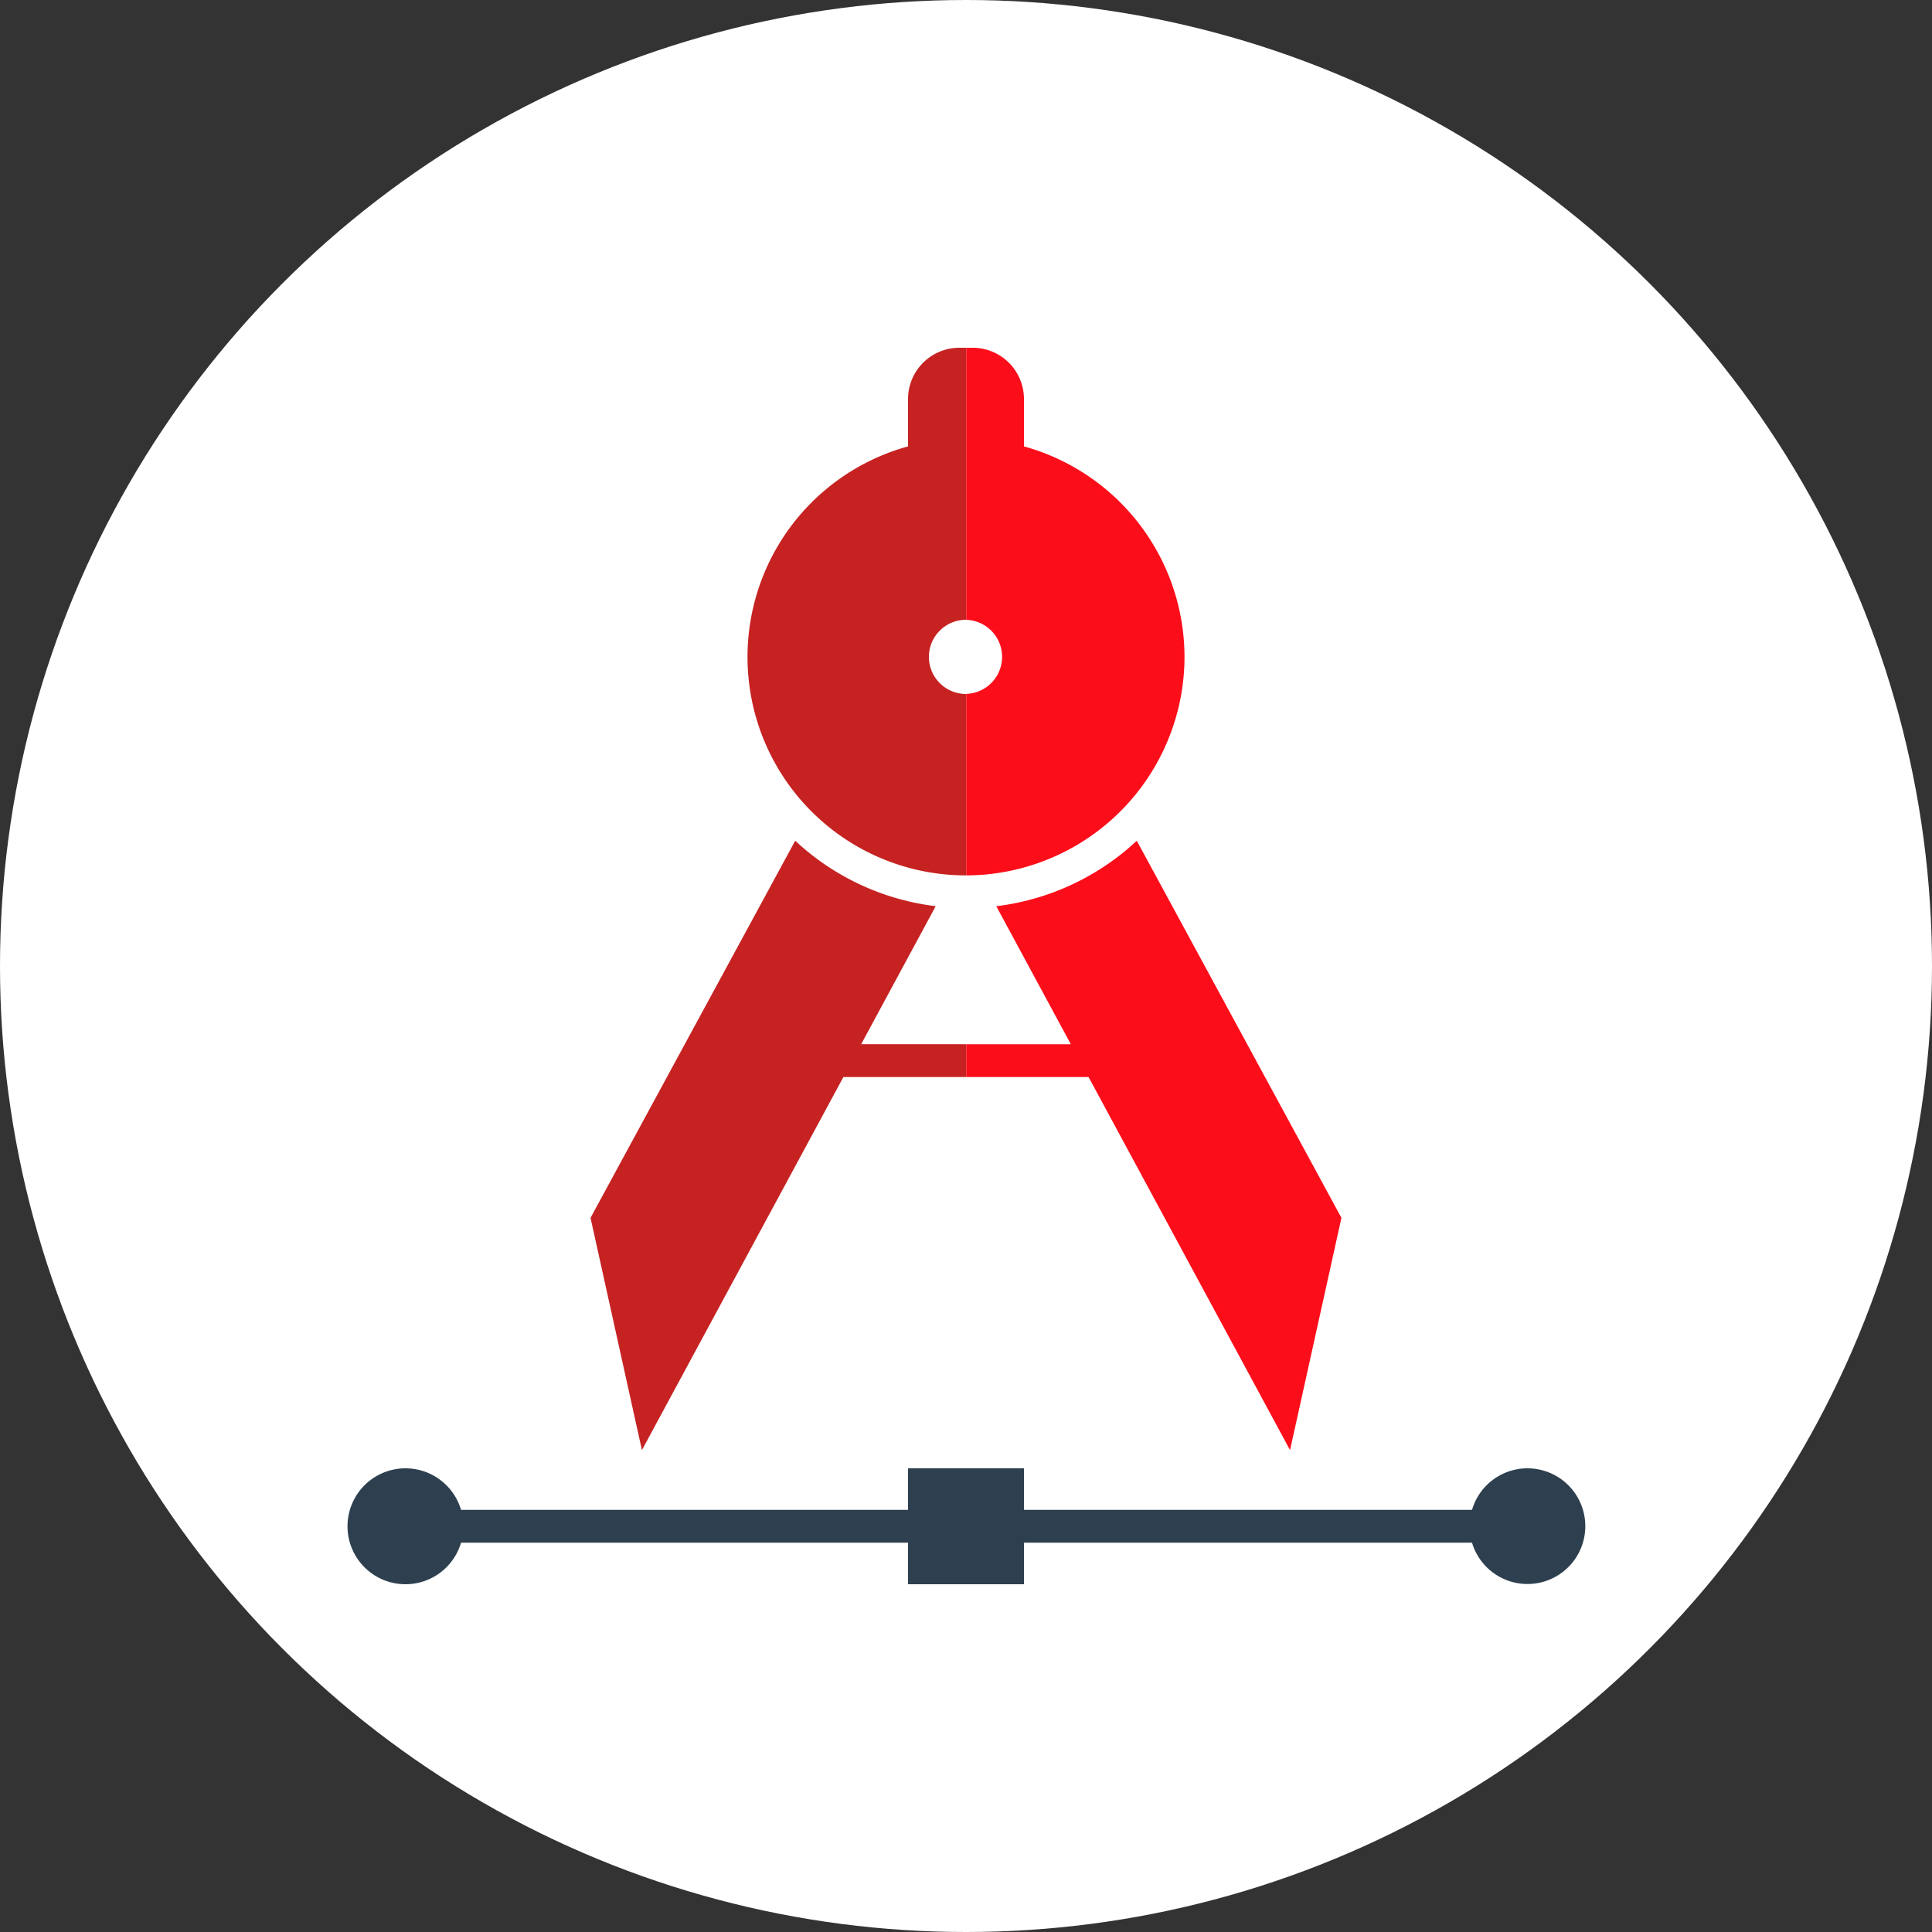
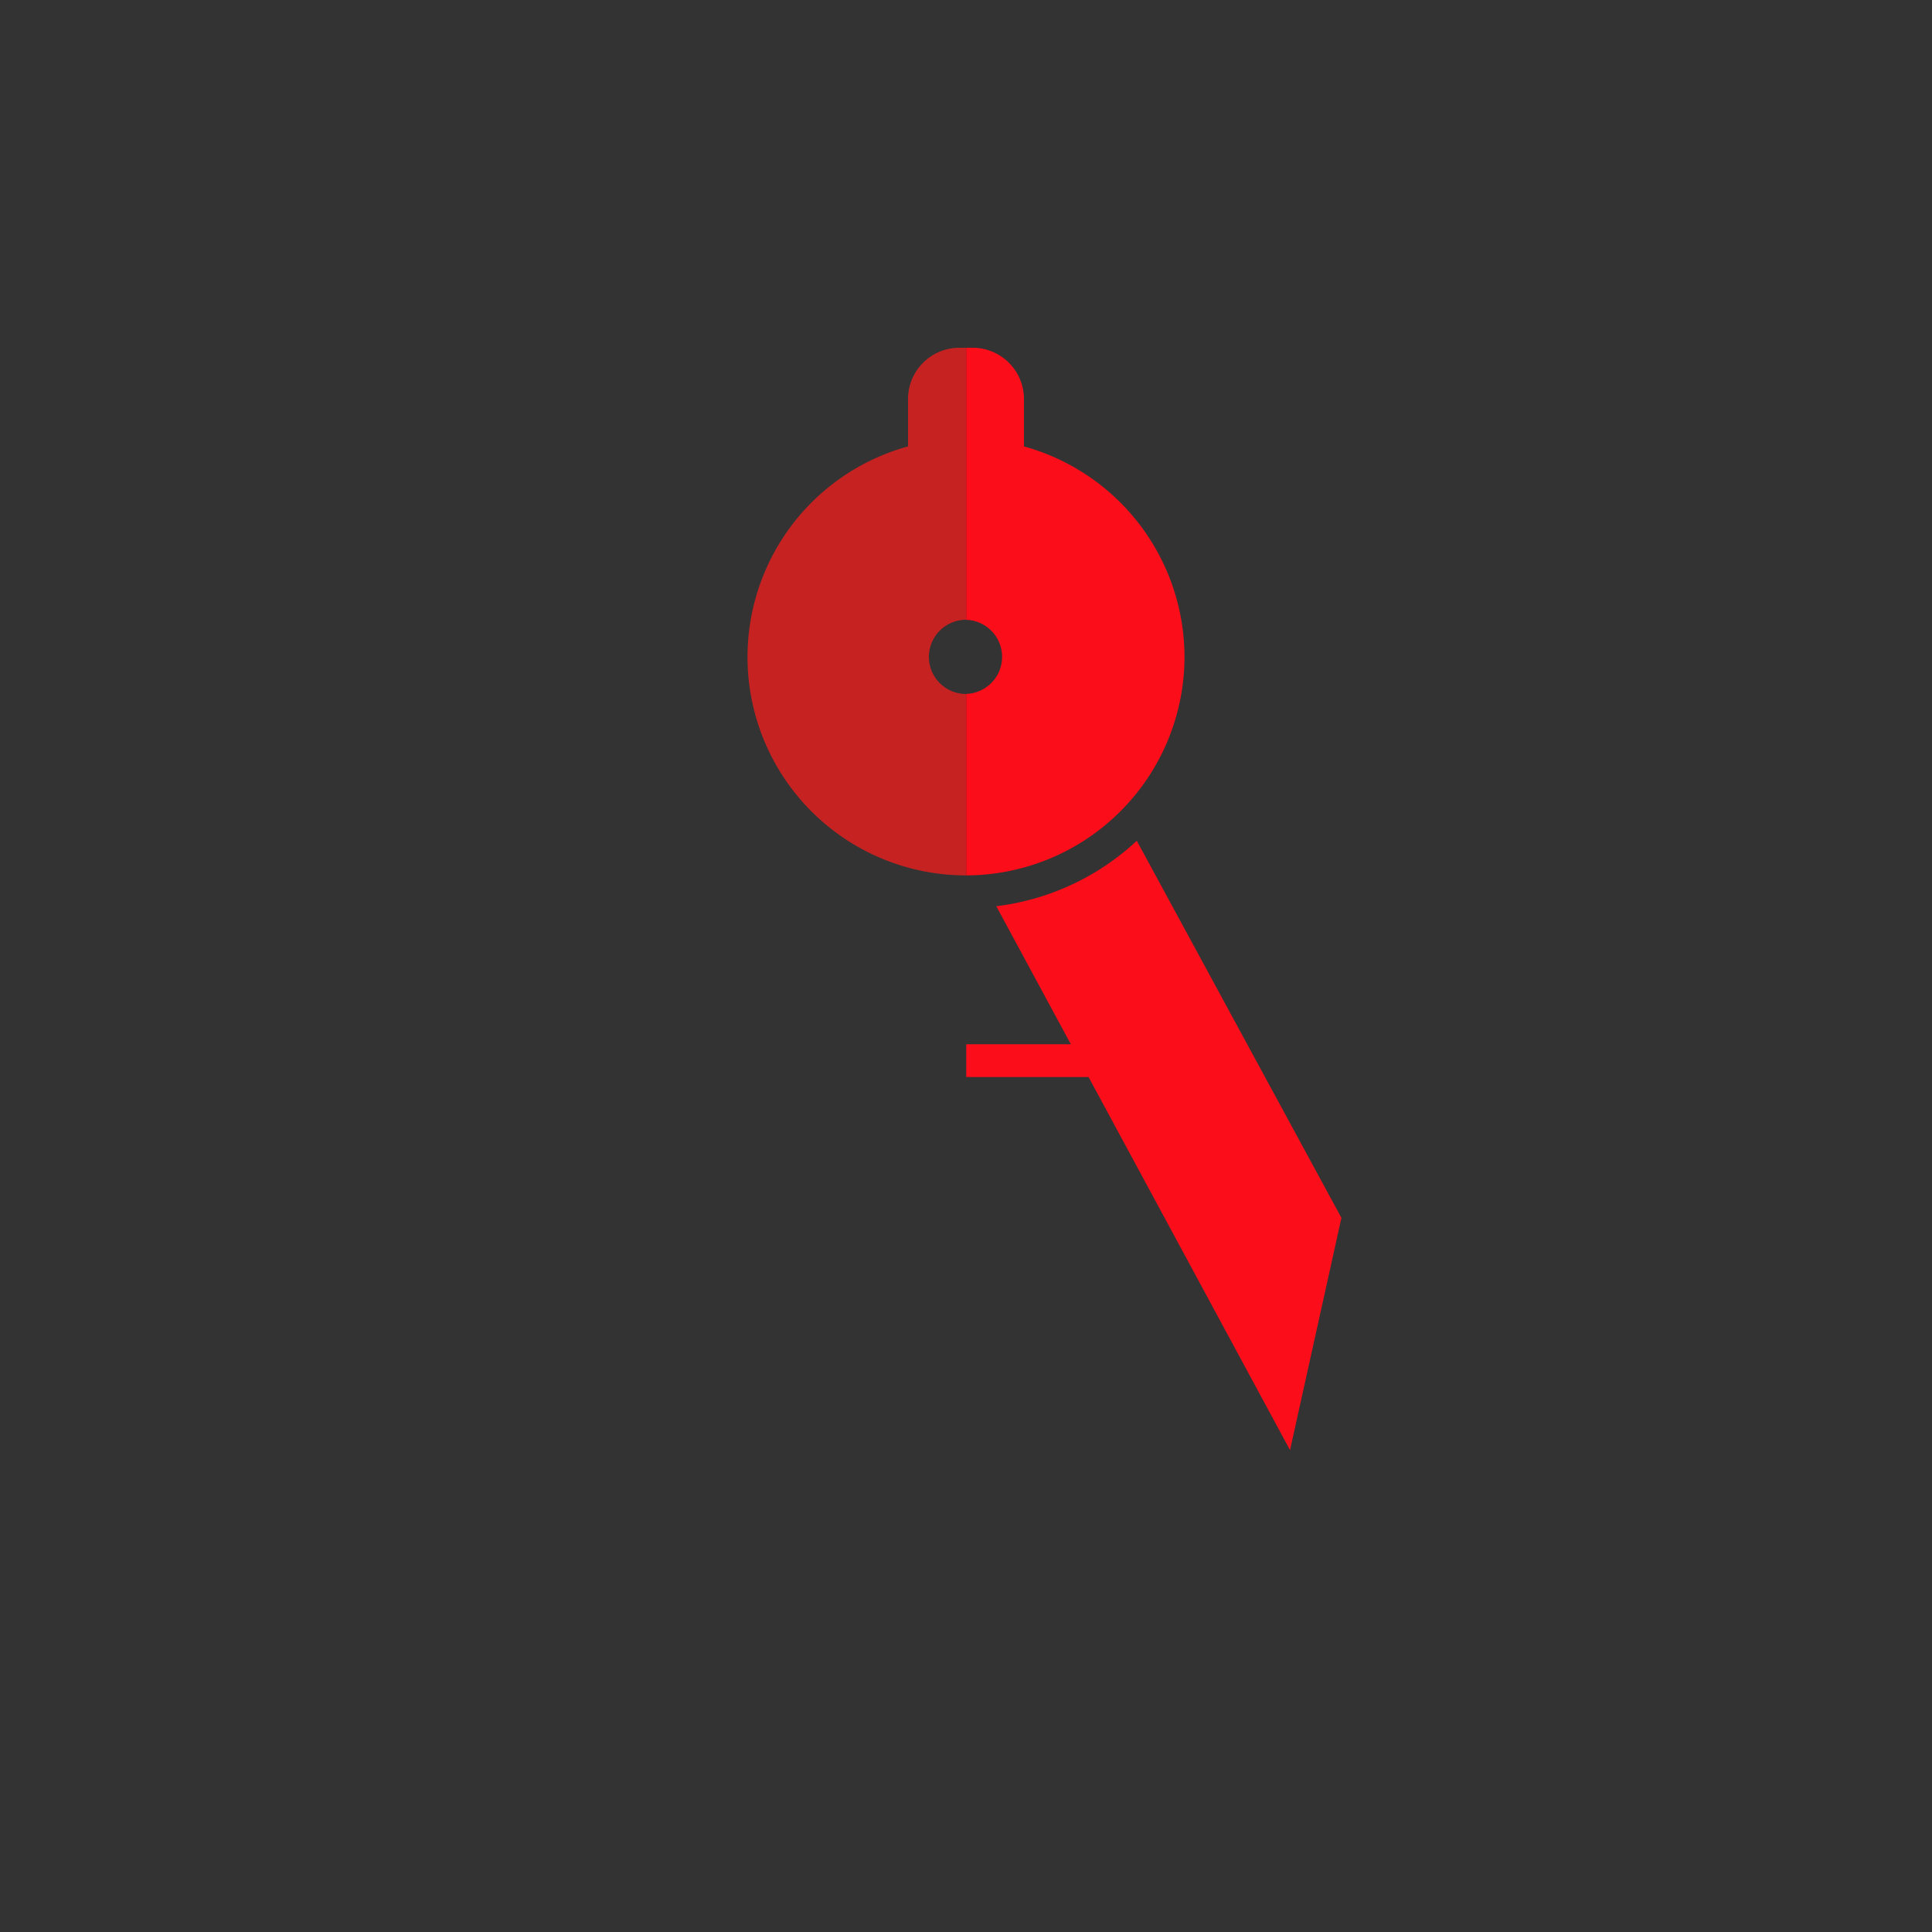
<svg xmlns="http://www.w3.org/2000/svg" id="Calque_1" data-name="Calque 1" width="50" height="50" viewBox="0 0 50 50">
  <rect x="0" y="0" width="50" height="50" fill="#333333" stroke="none" />
  <defs>
    <style>
      .cls-1 {
        fill: #fff;
      }

      .cls-2 {
        fill: #c62222;
      }

      .cls-3 {
        fill: #fc0d1a;
      }

      .cls-4 {
        fill: #2e404f;
      }
    </style>
  </defs>
  <title>principes-de-design-compas-illcc50</title>
  <g id="cercle">
    <g id="Cercles">
-       <circle class="cls-1" cx="25" cy="25" r="25" />
-     </g>
+       </g>
  </g>
  <g id="Calque_3" data-name="Calque 3">
    <path class="cls-2" d="M25,17.96a.96.96,0,0,1,0-1.92l.006.001V9h-.184A1.327,1.327,0,0,0,23.5,10.323V11.553A5.652,5.652,0,0,0,25,22.655l.006-0V17.959Z" />
    <path class="cls-3" d="M30.655,17A5.661,5.661,0,0,0,26.5,11.553V10.323A1.327,1.327,0,0,0,25.177,9h-.171v7.041a.959.959,0,0,1,0,1.917V22.655A5.662,5.662,0,0,0,30.655,17Z" />
-     <path class="cls-2" d="M22.287,27.024l1.929-3.572a6.476,6.476,0,0,1-3.636-1.694L15.283,31.518l1.33,6.011,5.214-9.655h3.179v-.85Z" />
-     <path class="cls-3" d="M29.42,21.759a6.476,6.476,0,0,1-3.636,1.694l1.929,3.572H25.006V27.874h3.166l5.214,9.655,1.33-6.011Z" />
-     <path class="cls-4" d="M39.528,38a1.495,1.495,0,0,0-1.432,1.075h-11.596V38h-3v1.075H11.932a1.5,1.5,0,1,0,0,.85H23.5V41h3V39.925h11.596A1.497,1.497,0,1,0,39.528,38Z" />
+     <path class="cls-3" d="M29.42,21.759a6.476,6.476,0,0,1-3.636,1.694l1.929,3.572H25.006V27.874h3.166l5.214,9.655,1.33-6.011" />
  </g>
</svg>